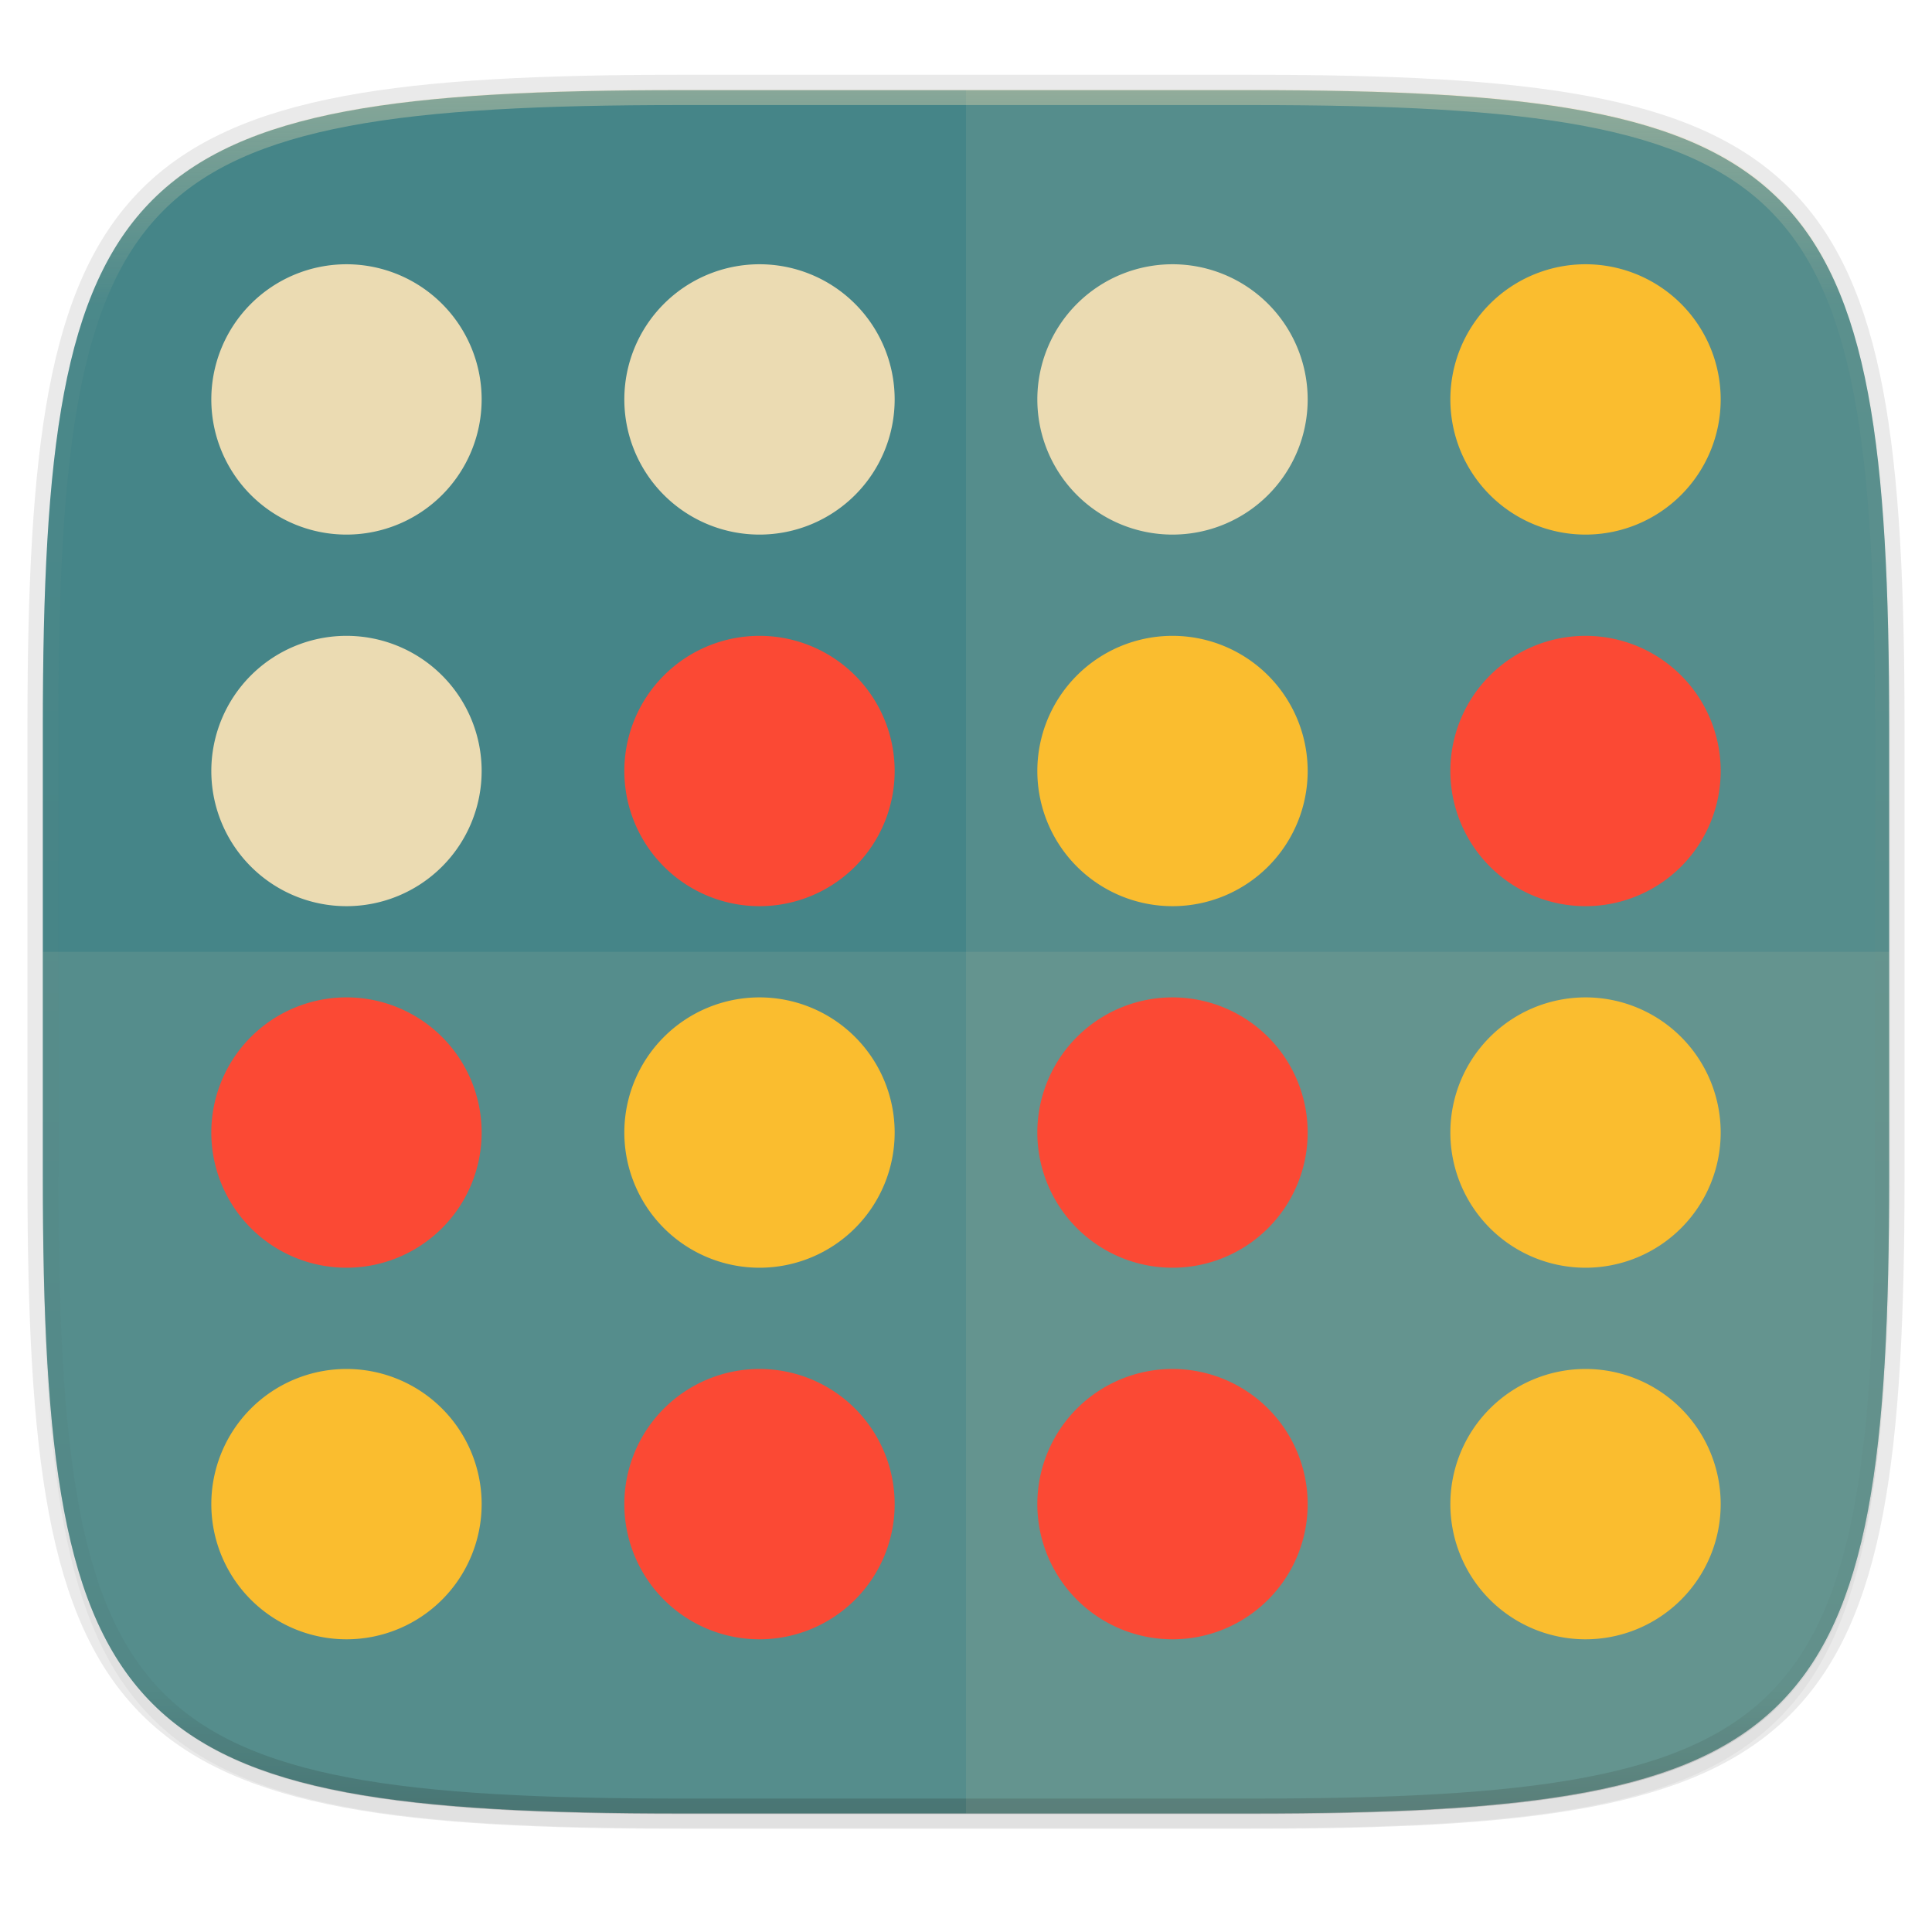
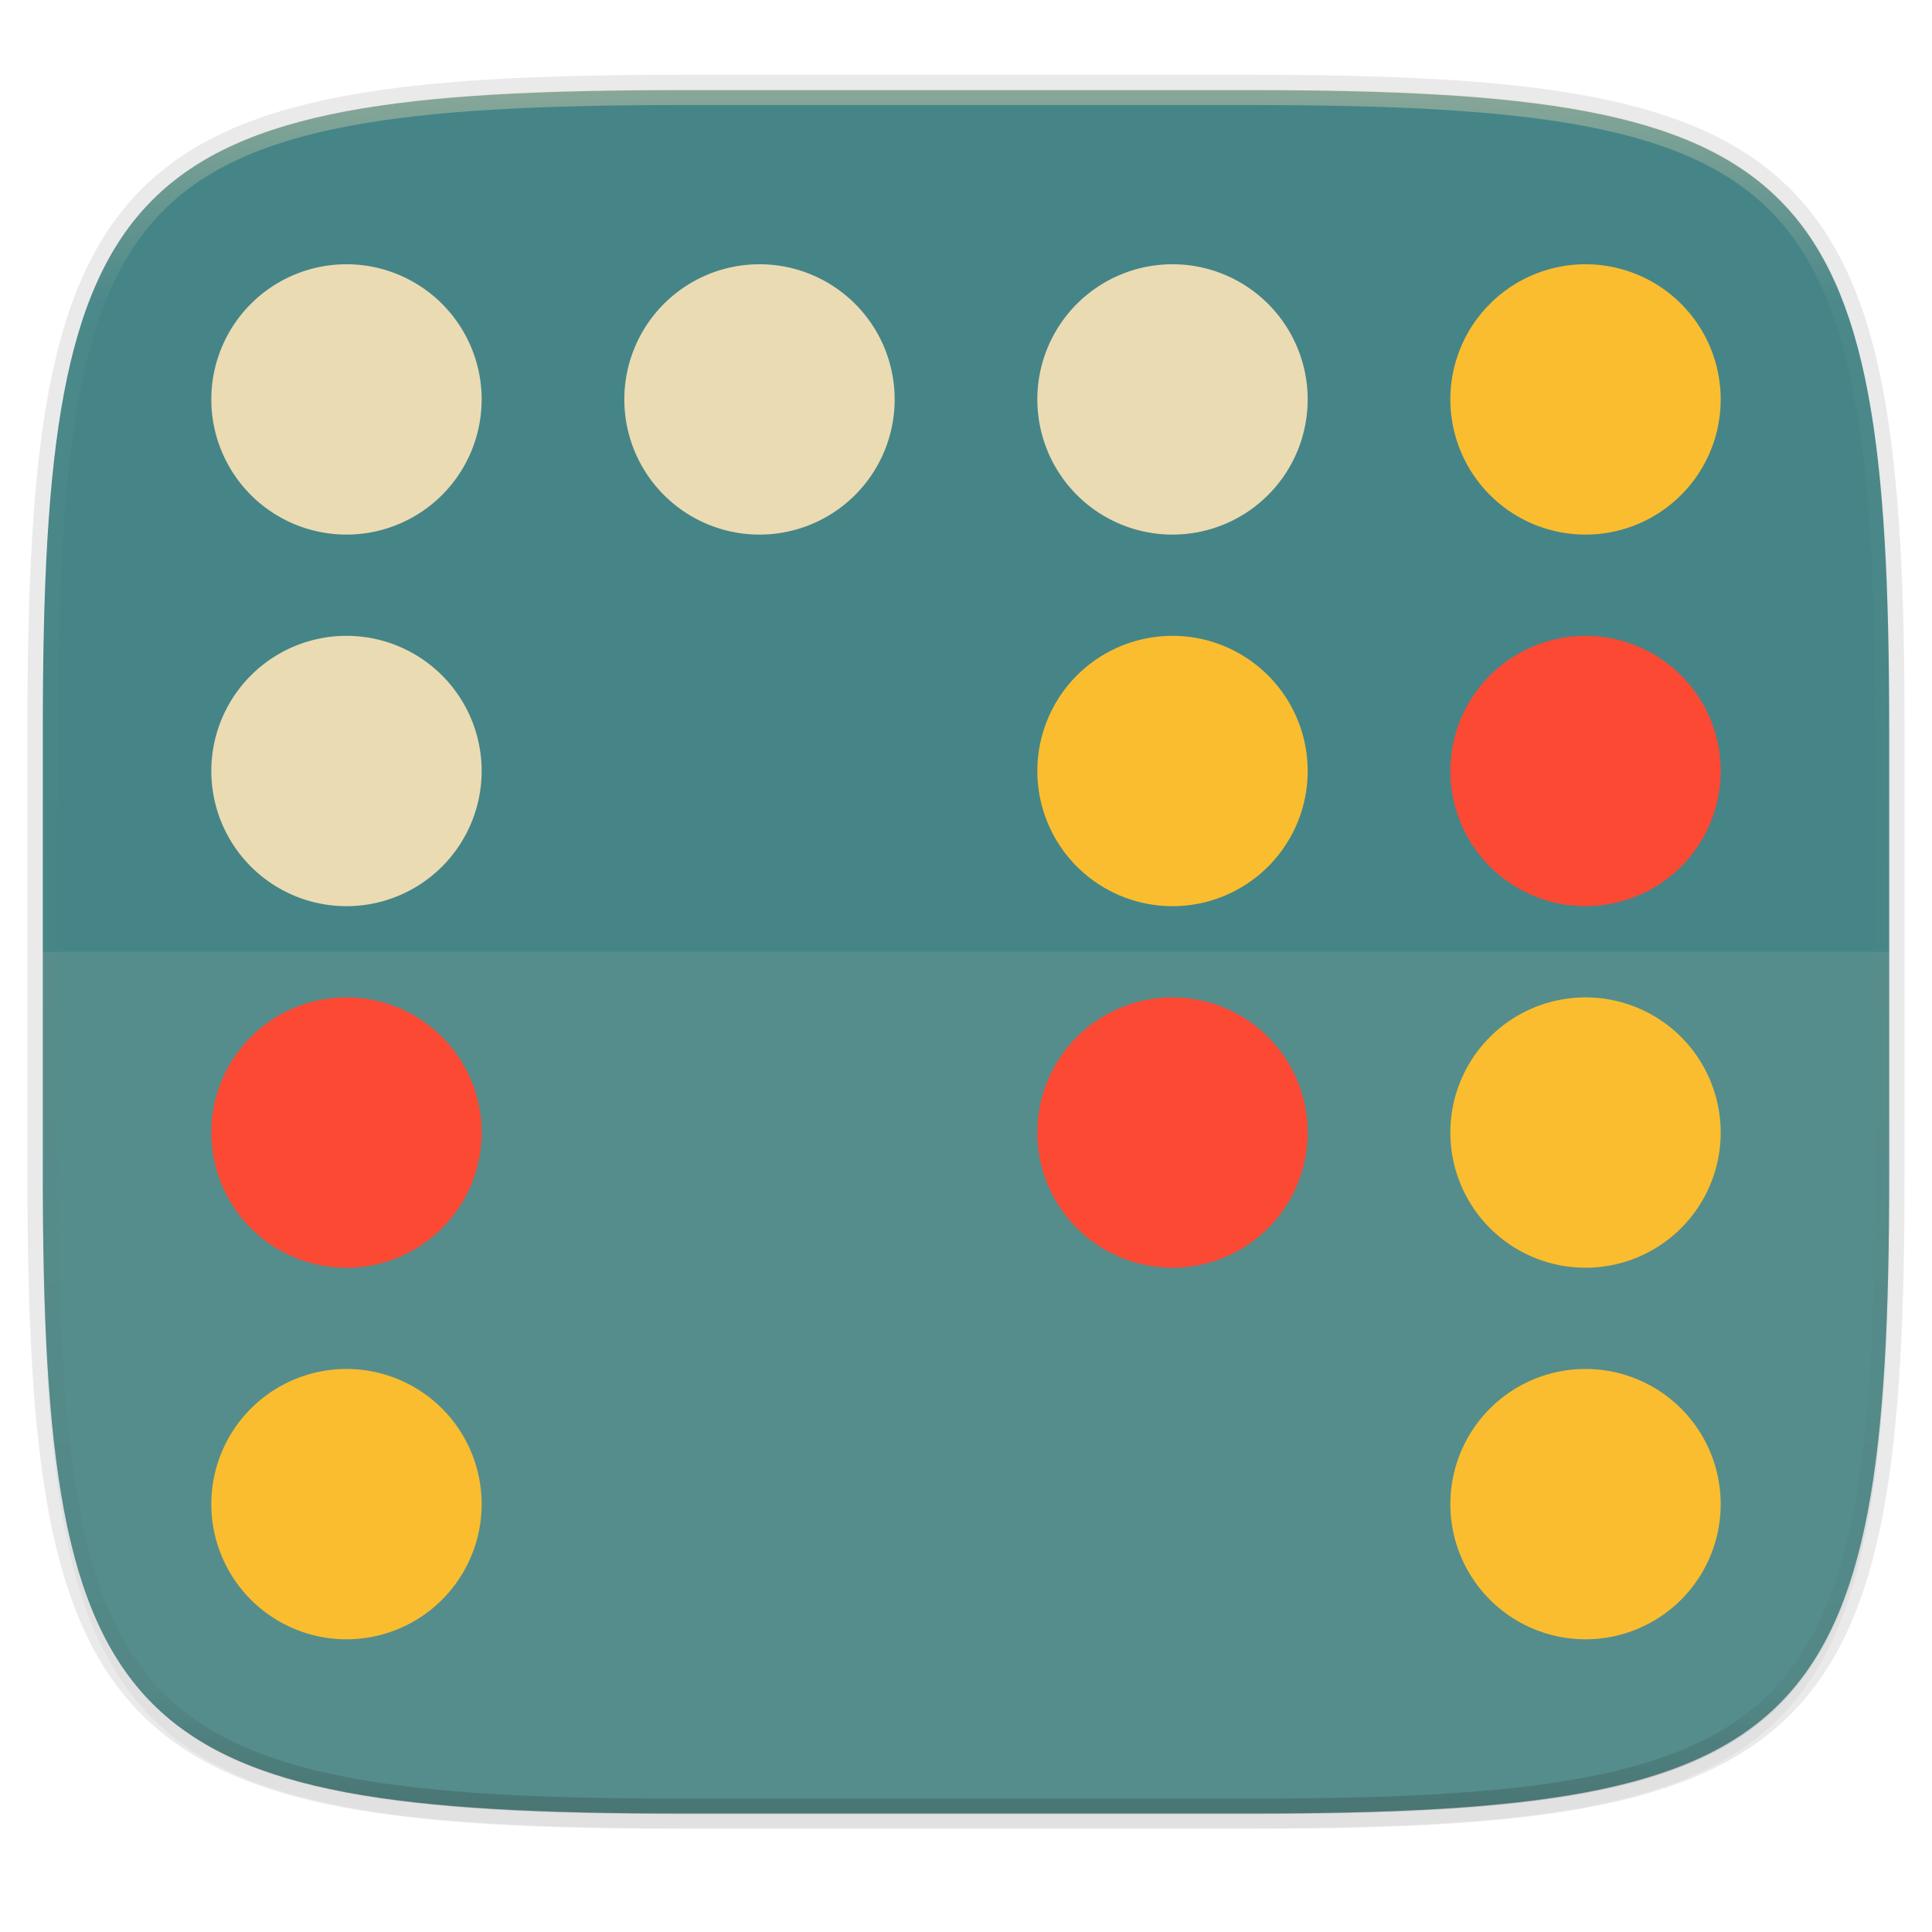
<svg xmlns="http://www.w3.org/2000/svg" width="256" height="256" clip-rule="evenodd" fill-rule="evenodd" image-rendering="optimizeQuality" shape-rendering="geometricPrecision" text-rendering="geometricPrecision">
  <defs>
    <linearGradient id="linearGradient1108" x1="296" x2="296" y1="-212" y2="236" gradientUnits="userSpaceOnUse">
      <stop offset="0" stop-color="#ebdbb2" />
      <stop offset=".125" stop-color="#ebdbb2" stop-opacity=".098" />
      <stop offset=".925" stop-opacity=".098" />
      <stop offset="1" stop-opacity=".498" />
    </linearGradient>
    <clipPath id="clipPath1082-3-361">
      <path d="M361.938-212C507.235-212 528-191.287 528-46.125v116.25C528 215.286 507.235 236 361.937 236H214.063C68.766 236 48 215.286 48 70.125v-116.25C48-191.287 68.765-212 214.063-212z" fill="#b16286" />
    </clipPath>
  </defs>
  <path transform="matrix(1.019 0 0 1.019 0 8.31)" d="M162.537 5.568c72.648 0 83.031 10.357 83.031 82.938v58.125c0 72.58-10.383 82.937-83.031 82.937H88.599c-72.648 0-83.031-10.357-83.031-82.937V88.506c0-72.581 10.383-82.938 83.031-82.938z" filter="url(#filter939)" opacity=".2" />
  <path d="M165.685 11.947c74.055 0 84.64 10.557 84.64 84.544v59.25c0 73.987-10.585 84.544-84.64 84.544h-75.37c-74.055 0-84.64-10.557-84.64-84.543V96.49c0-73.987 10.585-84.544 84.64-84.544z" fill="none" opacity=".1" stroke-linecap="round" stroke-linejoin="round" stroke-width="4.077" stroke="#282828" />
-   <path transform="matrix(1.019 0 0 1.019 0 8.31)" d="M162.537 3.568c72.648 0 83.031 10.357 83.031 82.938v58.125c0 72.58-10.383 82.937-83.031 82.937H88.599c-72.648 0-83.031-10.357-83.031-82.937V86.506c0-72.581 10.383-82.938 83.031-82.938z" filter="url(#filter4569)" opacity=".1" />
  <path d="M165.685 11.947c74.055 0 84.64 10.557 84.64 84.544v59.25c0 73.987-10.585 84.544-84.64 84.544h-75.37c-74.055 0-84.64-10.557-84.64-84.543V96.49c0-73.987 10.585-84.544 84.64-84.544z" fill="#458588" />
  <path transform="matrix(.51 0 0 .51 -18.789 120)" d="M361.938-212C507.235-212 528-191.287 528-46.125v116.25C528 215.286 507.235 236 361.937 236H214.063C68.766 236 48 215.286 48 70.125v-116.25C48-191.287 68.765-212 214.063-212z" clip-path="url(#clipPath1082-3-361)" fill="none" opacity=".4" stroke-linecap="round" stroke-linejoin="round" stroke-width="8" stroke="url(#linearGradient1108)" />
-   <path d="M128 11.947v228.338h37.685c74.055 0 84.64-10.557 84.64-84.543V96.49c0-73.987-10.585-84.544-84.64-84.544z" fill="#ebdbb2" opacity=".1" />
  <path d="M90.315 240.285c-74.055 0-84.64-10.557-84.64-84.543v-29.626h244.65v29.626c0 73.986-10.585 84.543-84.64 84.543z" fill="#ebdbb2" opacity=".1" />
  <path d="M63.82 199.306a17.91 17.91 0 0 1-17.889 17.91 17.91 17.91 0 0 1-17.93-17.868 17.91 17.91 0 0 1 17.846-17.952 17.91 17.91 0 0 1 17.974 17.826" fill="#fabd2f" />
-   <path d="M118.547 199.306a17.91 17.91 0 0 1-17.89 17.91 17.91 17.91 0 0 1-17.93-17.868 17.91 17.91 0 0 1 17.847-17.952 17.91 17.91 0 0 1 17.973 17.826M173.274 199.306a17.91 17.91 0 0 1-17.89 17.91 17.91 17.91 0 0 1-17.931-17.868 17.91 17.91 0 0 1 17.847-17.952 17.91 17.91 0 0 1 17.973 17.826" fill="#fb4934" />
  <path d="M228 199.306a17.91 17.91 0 0 1-17.89 17.91 17.91 17.91 0 0 1-17.93-17.868 17.91 17.91 0 0 1 17.846-17.952A17.91 17.91 0 0 1 228 199.222" fill="#fabd2f" />
  <path d="M63.82 150.07a17.91 17.91 0 0 1-17.889 17.91A17.91 17.91 0 0 1 28 150.11a17.91 17.91 0 0 1 17.847-17.952 17.91 17.91 0 0 1 17.974 17.826" fill="#fb4934" />
-   <path d="M118.547 150.07a17.91 17.91 0 0 1-17.89 17.91 17.91 17.91 0 0 1-17.93-17.869 17.91 17.91 0 0 1 17.847-17.952 17.91 17.91 0 0 1 17.973 17.826" fill="#fabd2f" />
  <path d="M173.274 150.07a17.91 17.91 0 0 1-17.89 17.91 17.91 17.91 0 0 1-17.931-17.869A17.91 17.91 0 0 1 155.3 132.16a17.91 17.91 0 0 1 17.973 17.826" fill="#fb4934" />
  <path d="M228 150.07a17.91 17.91 0 0 1-17.89 17.91 17.91 17.91 0 0 1-17.93-17.869 17.91 17.91 0 0 1 17.846-17.952A17.91 17.91 0 0 1 228 149.985" fill="#fabd2f" />
  <path d="M63.82 102.163a17.91 17.91 0 0 1-17.889 17.91 17.91 17.91 0 0 1-17.93-17.868 17.91 17.91 0 0 1 17.846-17.952 17.91 17.91 0 0 1 17.974 17.826" fill="#ebdbb2" />
-   <path d="M118.547 102.163a17.91 17.91 0 0 1-17.89 17.91 17.91 17.91 0 0 1-17.93-17.868 17.91 17.91 0 0 1 17.847-17.952 17.91 17.91 0 0 1 17.973 17.826" fill="#fb4934" />
  <path d="M173.274 102.163a17.91 17.91 0 0 1-17.89 17.91 17.91 17.91 0 0 1-17.931-17.868A17.91 17.91 0 0 1 155.3 84.253a17.91 17.91 0 0 1 17.973 17.826" fill="#fabd2f" />
  <path d="M228 102.163a17.91 17.91 0 0 1-17.89 17.91 17.91 17.91 0 0 1-17.93-17.868 17.91 17.91 0 0 1 17.846-17.952A17.91 17.91 0 0 1 228 102.079" fill="#fb4934" />
  <path d="M63.82 52.926a17.91 17.91 0 0 1-17.889 17.91A17.91 17.91 0 0 1 28 52.969a17.91 17.91 0 0 1 17.847-17.952 17.91 17.91 0 0 1 17.974 17.826M118.547 52.926a17.91 17.91 0 0 1-17.89 17.91 17.91 17.91 0 0 1-17.93-17.868 17.91 17.91 0 0 1 17.847-17.952 17.91 17.91 0 0 1 17.973 17.826M173.274 52.926a17.91 17.91 0 0 1-17.89 17.91 17.91 17.91 0 0 1-17.931-17.868A17.91 17.91 0 0 1 155.3 35.016a17.91 17.91 0 0 1 17.973 17.826" fill="#ebdbb2" />
  <path d="M228 52.926a17.91 17.91 0 0 1-17.89 17.91 17.91 17.91 0 0 1-17.93-17.868 17.91 17.91 0 0 1 17.846-17.952A17.91 17.91 0 0 1 228 52.842" fill="#fabd2f" />
</svg>